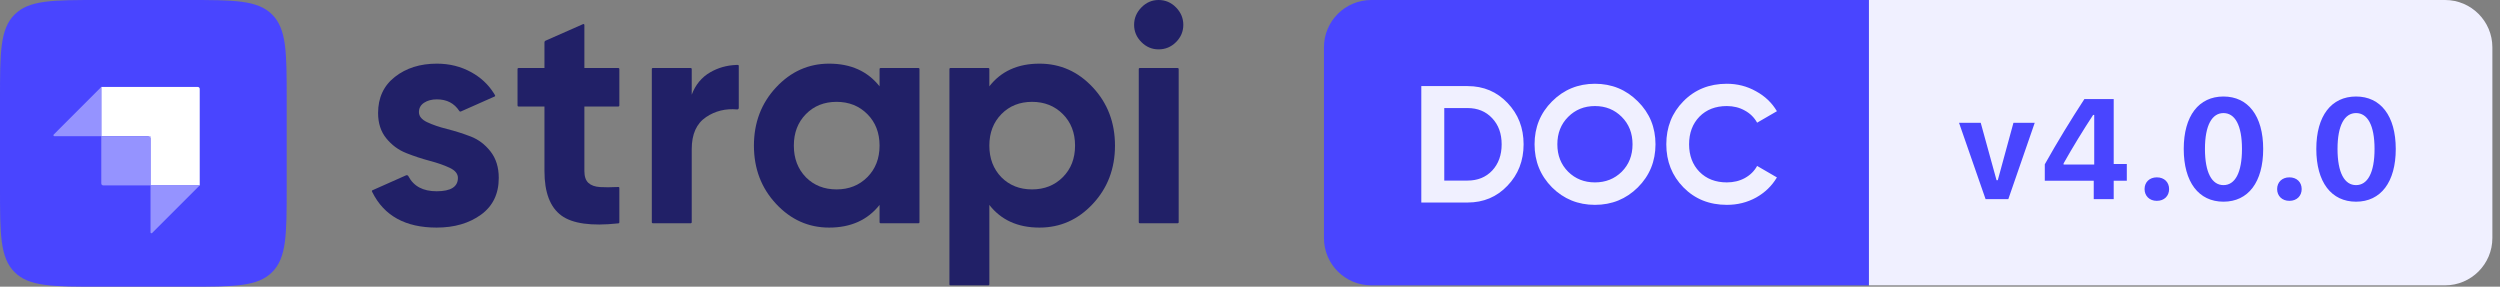
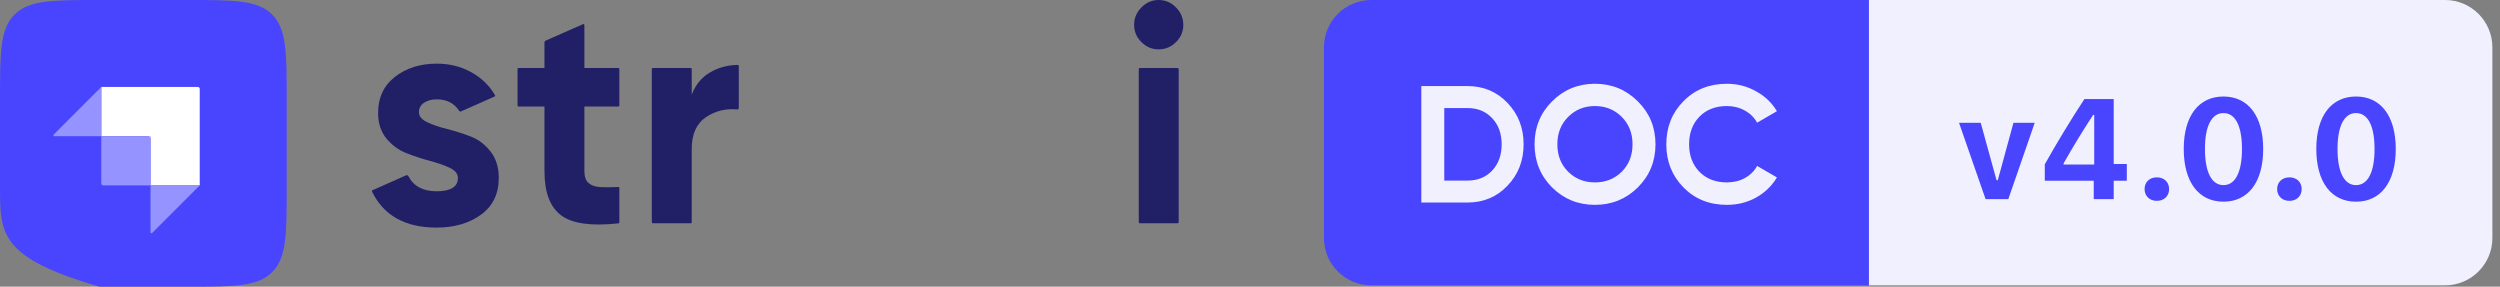
<svg xmlns="http://www.w3.org/2000/svg" width="218" height="25" viewBox="0 0 218 25" fill="none">
  <rect x="0" y="0" width="218" height="25" fill="#808080" stroke="none" />
  <path d="M99.529 3.669C99.951 4.093 100.451 4.305 101.026 4.305C101.62 4.305 102.128 4.093 102.551 3.669C102.974 3.245 103.185 2.744 103.185 2.166C103.185 1.588 102.974 1.083 102.551 0.65C102.128 0.217 101.62 0 101.026 0C100.451 0 99.951 0.217 99.529 0.65C99.106 1.083 98.894 1.588 98.894 2.166C98.894 2.744 99.106 3.245 99.529 3.669Z" fill="#212067" />
  <path d="M54.007 9.207C54.007 9.251 53.971 9.287 53.927 9.287H50.958V14.919C50.958 15.388 51.075 15.731 51.309 15.948C51.543 16.164 51.884 16.286 52.334 16.313C52.745 16.338 53.247 16.336 53.839 16.308L53.855 16.307L53.882 16.306L53.922 16.304C53.968 16.302 54.007 16.338 54.007 16.384V19.396C54.007 19.436 53.976 19.471 53.936 19.475C53.916 19.477 53.896 19.48 53.881 19.481C51.555 19.73 49.911 19.5 48.948 18.791C47.967 18.069 47.477 16.778 47.477 14.919V9.287H45.21C45.165 9.287 45.129 9.251 45.129 9.207V6.01C45.129 5.966 45.165 5.93 45.21 5.93H47.477V3.694C47.477 3.63 47.515 3.573 47.573 3.547L50.845 2.102C50.898 2.078 50.958 2.117 50.958 2.175V5.93H53.927C53.971 5.93 54.007 5.966 54.007 6.01V9.207Z" fill="#212067" />
  <path d="M60.319 8.258C60.643 7.392 61.178 6.742 61.925 6.309C62.608 5.912 63.362 5.697 64.189 5.664C64.229 5.662 64.29 5.661 64.339 5.66C64.384 5.659 64.421 5.695 64.421 5.74V9.414C64.421 9.491 64.354 9.55 64.277 9.543C63.274 9.452 62.372 9.673 61.574 10.207C60.737 10.767 60.319 11.697 60.319 12.996V19.387C60.319 19.431 60.283 19.467 60.239 19.467H56.918C56.874 19.467 56.838 19.431 56.838 19.387V6.01C56.838 5.966 56.874 5.93 56.918 5.93H60.239C60.283 5.93 60.319 5.966 60.319 6.01V8.258Z" fill="#212067" />
-   <path fill-rule="evenodd" clip-rule="evenodd" d="M76.778 5.929C76.734 5.929 76.698 5.965 76.698 6.01V7.527C75.654 6.209 74.188 5.55 72.299 5.55C70.501 5.55 68.958 6.241 67.672 7.622C66.385 9.002 65.742 10.695 65.742 12.698C65.742 14.702 66.385 16.394 67.672 17.775C68.958 19.156 70.501 19.846 72.299 19.846C74.188 19.846 75.654 19.187 76.698 17.87V19.387C76.698 19.431 76.734 19.467 76.778 19.467H80.098C80.143 19.467 80.179 19.431 80.179 19.387V6.01C80.179 5.965 80.143 5.929 80.098 5.929H76.778ZM70.275 15.46C70.977 16.164 71.867 16.516 72.947 16.516C74.026 16.516 74.921 16.16 75.632 15.447C76.342 14.734 76.698 13.818 76.698 12.698C76.698 11.579 76.342 10.663 75.632 9.95C74.921 9.237 74.026 8.881 72.947 8.881C71.867 8.881 70.977 9.237 70.275 9.95C69.574 10.663 69.223 11.579 69.223 12.698C69.223 13.818 69.574 14.738 70.275 15.46Z" fill="#212067" />
-   <path fill-rule="evenodd" clip-rule="evenodd" d="M95.297 7.622C94.011 6.241 92.46 5.55 90.643 5.55C88.754 5.55 87.297 6.209 86.271 7.527V6.01C86.271 5.965 86.235 5.929 86.191 5.929H82.871C82.826 5.929 82.79 5.965 82.79 6.01V24.802C82.79 24.846 82.826 24.882 82.871 24.882H86.191C86.235 24.882 86.271 24.846 86.271 24.802V17.87C87.297 19.187 88.754 19.846 90.643 19.846C92.46 19.846 94.011 19.156 95.297 17.775C96.584 16.394 97.227 14.702 97.227 12.698C97.227 10.695 96.584 9.002 95.297 7.622ZM87.323 15.46C88.025 16.164 88.915 16.516 89.995 16.516C91.074 16.516 91.969 16.16 92.68 15.447C93.39 14.734 93.745 13.818 93.745 12.698C93.745 11.579 93.39 10.663 92.68 9.95C91.969 9.237 91.074 8.881 89.995 8.881C88.915 8.881 88.025 9.237 87.323 9.95C86.622 10.663 86.271 11.579 86.271 12.698C86.271 13.818 86.622 14.738 87.323 15.46Z" fill="#212067" />
  <path d="M99.38 19.467C99.336 19.467 99.3 19.431 99.3 19.387V6.01C99.3 5.966 99.336 5.93 99.38 5.93H102.7C102.745 5.93 102.781 5.966 102.781 6.01V19.387C102.781 19.431 102.745 19.467 102.7 19.467H99.38Z" fill="#212067" />
  <path d="M37.246 10.654C36.769 10.428 36.531 10.135 36.531 9.774C36.531 9.431 36.679 9.16 36.976 8.962C37.273 8.763 37.646 8.664 38.096 8.664C38.958 8.664 39.609 9.001 40.05 9.676C40.081 9.723 40.14 9.742 40.192 9.719L43.129 8.416C43.172 8.396 43.19 8.343 43.165 8.302C43.133 8.247 43.09 8.176 43.062 8.131C42.559 7.337 41.907 6.746 41.091 6.295C40.191 5.799 39.193 5.55 38.096 5.55C36.638 5.55 35.42 5.934 34.439 6.701C33.459 7.468 32.969 8.52 32.969 9.855C32.969 10.74 33.207 11.475 33.684 12.062C34.16 12.649 34.741 13.077 35.424 13.348C36.108 13.619 36.791 13.844 37.475 14.025C38.158 14.205 38.739 14.409 39.215 14.634C39.692 14.86 39.93 15.153 39.93 15.514C39.93 16.29 39.31 16.678 38.069 16.678C36.887 16.678 36.068 16.24 35.612 15.364C35.573 15.289 35.483 15.254 35.406 15.289L32.477 16.591C32.436 16.609 32.418 16.658 32.438 16.698C32.45 16.723 32.462 16.749 32.471 16.767C33.495 18.82 35.36 19.846 38.069 19.846C39.616 19.846 40.906 19.471 41.941 18.722C42.975 17.973 43.492 16.904 43.492 15.514C43.492 14.594 43.254 13.826 42.777 13.213C42.3 12.599 41.72 12.161 41.037 11.899C40.353 11.638 39.67 11.421 38.986 11.25C38.302 11.078 37.722 10.88 37.246 10.654Z" fill="#212067" />
-   <path d="M0 8.667C0 4.581 0 2.538 1.269 1.269C2.538 0 4.581 0 8.667 0H16.333C20.419 0 22.462 0 23.731 1.269C25 2.538 25 4.581 25 8.667V16.333C25 20.419 25 22.462 23.731 23.731C22.462 25 20.419 25 16.333 25H8.667C4.581 25 2.538 25 1.269 23.731C0 22.462 0 20.419 0 16.333V8.667Z" fill="#4945FF" />
+   <path d="M0 8.667C0 4.581 0 2.538 1.269 1.269C2.538 0 4.581 0 8.667 0H16.333C20.419 0 22.462 0 23.731 1.269C25 2.538 25 4.581 25 8.667V16.333C25 20.419 25 22.462 23.731 23.731C22.462 25 20.419 25 16.333 25H8.667C0 22.462 0 20.419 0 16.333V8.667Z" fill="#4945FF" />
  <path fill-rule="evenodd" clip-rule="evenodd" d="M17.25 7.583H8.833V11.874H13.124V16.166H8.833V16.166H17.416V7.75C17.416 7.658 17.342 7.583 17.25 7.583Z" fill="white" />
  <rect x="12.958" y="11.875" width="0.167" height="0.167" fill="white" />
  <path d="M8.833 11.875H12.958C13.05 11.875 13.125 11.949 13.125 12.041V16.166H9C8.908 16.166 8.833 16.092 8.833 16V11.875Z" fill="#9593FF" />
  <path d="M13.125 16.166H17.417L13.267 20.316C13.215 20.368 13.125 20.331 13.125 20.257V16.166Z" fill="#9593FF" />
  <path d="M8.833 11.875H4.743C4.668 11.875 4.631 11.785 4.684 11.733L8.833 7.583V11.875Z" fill="#9593FF" />
  <path d="M115.448 4.127C115.448 1.848 117.296 0 119.576 0H162.972V24.882H119.576C117.296 24.882 115.448 23.034 115.448 20.755V4.127Z" fill="#4945FF" />
  <path d="M127.97 7.507C129.363 7.507 130.523 7.995 131.451 8.972C132.389 9.949 132.858 11.153 132.858 12.584C132.858 14.015 132.389 15.219 131.451 16.195C130.523 17.172 129.363 17.66 127.97 17.66H123.938V7.507H127.97ZM127.97 15.746C128.85 15.746 129.566 15.456 130.117 14.876C130.668 14.286 130.944 13.522 130.944 12.584C130.944 11.646 130.668 10.887 130.117 10.306C129.566 9.717 128.85 9.422 127.97 9.422H125.94V15.746H127.97ZM142.821 16.34C141.796 17.356 140.549 17.863 139.079 17.863C137.609 17.863 136.362 17.356 135.337 16.34C134.322 15.316 133.814 14.063 133.814 12.584C133.814 11.104 134.322 9.857 135.337 8.842C136.362 7.817 137.609 7.304 139.079 7.304C140.549 7.304 141.796 7.817 142.821 8.842C143.846 9.857 144.359 11.104 144.359 12.584C144.359 14.063 143.846 15.316 142.821 16.34ZM136.744 14.977C137.373 15.596 138.151 15.905 139.079 15.905C140.008 15.905 140.786 15.596 141.415 14.977C142.043 14.348 142.357 13.551 142.357 12.584C142.357 11.617 142.043 10.819 141.415 10.191C140.786 9.562 140.008 9.248 139.079 9.248C138.151 9.248 137.373 9.562 136.744 10.191C136.115 10.819 135.801 11.617 135.801 12.584C135.801 13.551 136.115 14.348 136.744 14.977ZM150.581 17.863C149.054 17.863 147.792 17.356 146.796 16.34C145.8 15.325 145.302 14.073 145.302 12.584C145.302 11.085 145.8 9.833 146.796 8.827C147.792 7.812 149.054 7.304 150.581 7.304C151.5 7.304 152.346 7.522 153.12 7.957C153.903 8.382 154.512 8.962 154.947 9.697L153.221 10.698C152.97 10.244 152.612 9.891 152.148 9.639C151.684 9.378 151.162 9.248 150.581 9.248C149.595 9.248 148.797 9.557 148.188 10.176C147.589 10.795 147.289 11.597 147.289 12.584C147.289 13.56 147.589 14.358 148.188 14.977C148.797 15.596 149.595 15.905 150.581 15.905C151.162 15.905 151.684 15.78 152.148 15.528C152.622 15.267 152.979 14.914 153.221 14.469L154.947 15.47C154.512 16.205 153.908 16.79 153.134 17.225C152.361 17.651 151.51 17.863 150.581 17.863Z" fill="#F0F0FF" />
  <path d="M162.972 0H213.208C215.487 0 217.335 1.848 217.335 4.127V20.755C217.335 23.034 215.487 24.882 213.208 24.882H162.972V0Z" fill="#F0F0FF" />
  <path d="M177.429 10.707H175.573L174.207 15.713H174.098L172.719 10.707H170.827L173.142 17.363H175.126L177.429 10.707ZM182.574 17.363H184.315V15.761H185.458V14.298H184.315V8.639H181.758C180.591 10.429 179.406 12.363 178.306 14.328V15.761H182.574V17.363ZM179.944 14.25C180.736 12.841 181.667 11.323 182.52 10.024H182.616V14.346H179.944V14.25ZM188.076 17.514C188.729 17.514 189.146 17.079 189.146 16.487C189.146 15.894 188.729 15.465 188.076 15.465C187.429 15.465 187.006 15.894 187.006 16.487C187.006 17.079 187.429 17.514 188.076 17.514ZM193.886 17.587C196.044 17.587 197.35 15.882 197.35 12.992C197.35 10.096 196.026 8.415 193.886 8.415C191.74 8.415 190.422 10.096 190.422 12.986C190.422 15.882 191.728 17.587 193.886 17.587ZM193.886 16.142C192.889 16.142 192.272 15.078 192.272 12.986C192.272 10.912 192.895 9.86 193.886 9.86C194.884 9.86 195.5 10.906 195.5 12.986C195.5 15.078 194.89 16.142 193.886 16.142ZM199.636 17.514C200.289 17.514 200.706 17.079 200.706 16.487C200.706 15.894 200.289 15.465 199.636 15.465C198.989 15.465 198.566 15.894 198.566 16.487C198.566 17.079 198.989 17.514 199.636 17.514ZM205.446 17.587C207.604 17.587 208.91 15.882 208.91 12.992C208.91 10.096 207.586 8.415 205.446 8.415C203.3 8.415 201.982 10.096 201.982 12.986C201.982 15.882 203.288 17.587 205.446 17.587ZM205.446 16.142C204.448 16.142 203.832 15.078 203.832 12.986C203.832 10.912 204.454 9.86 205.446 9.86C206.443 9.86 207.06 10.906 207.06 12.986C207.06 15.078 206.45 16.142 205.446 16.142Z" fill="#4945FF" />
</svg>